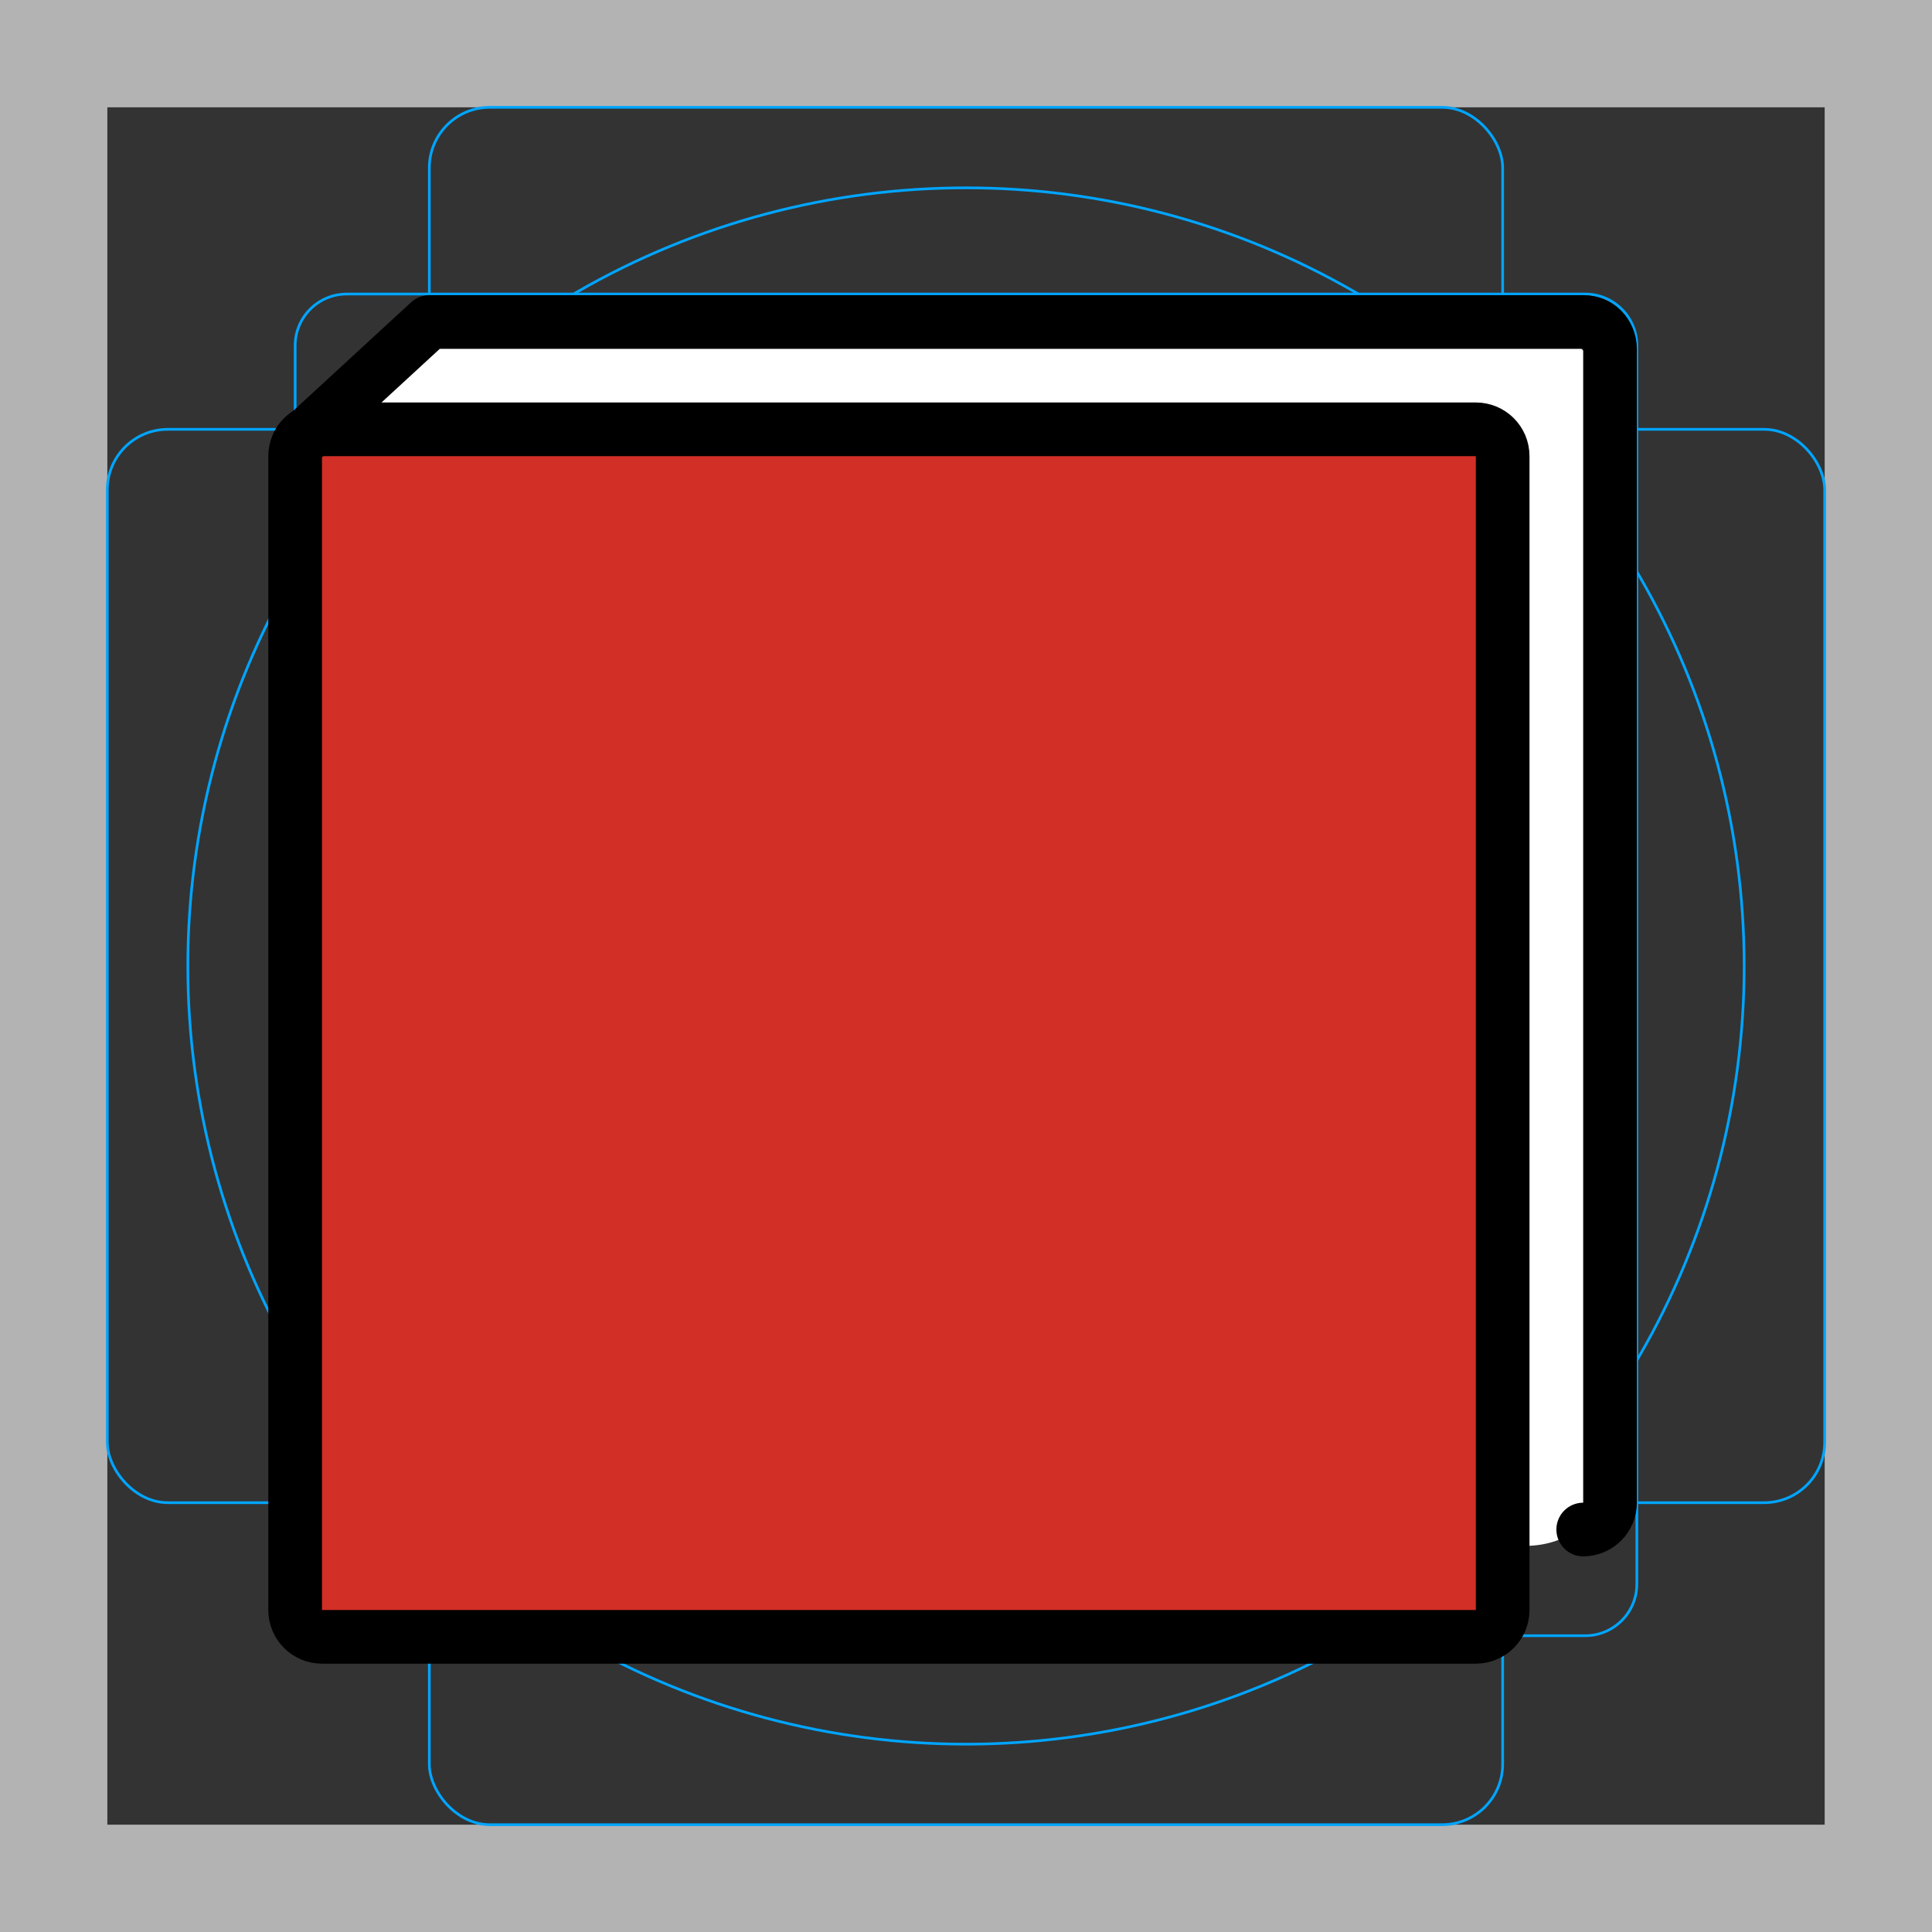
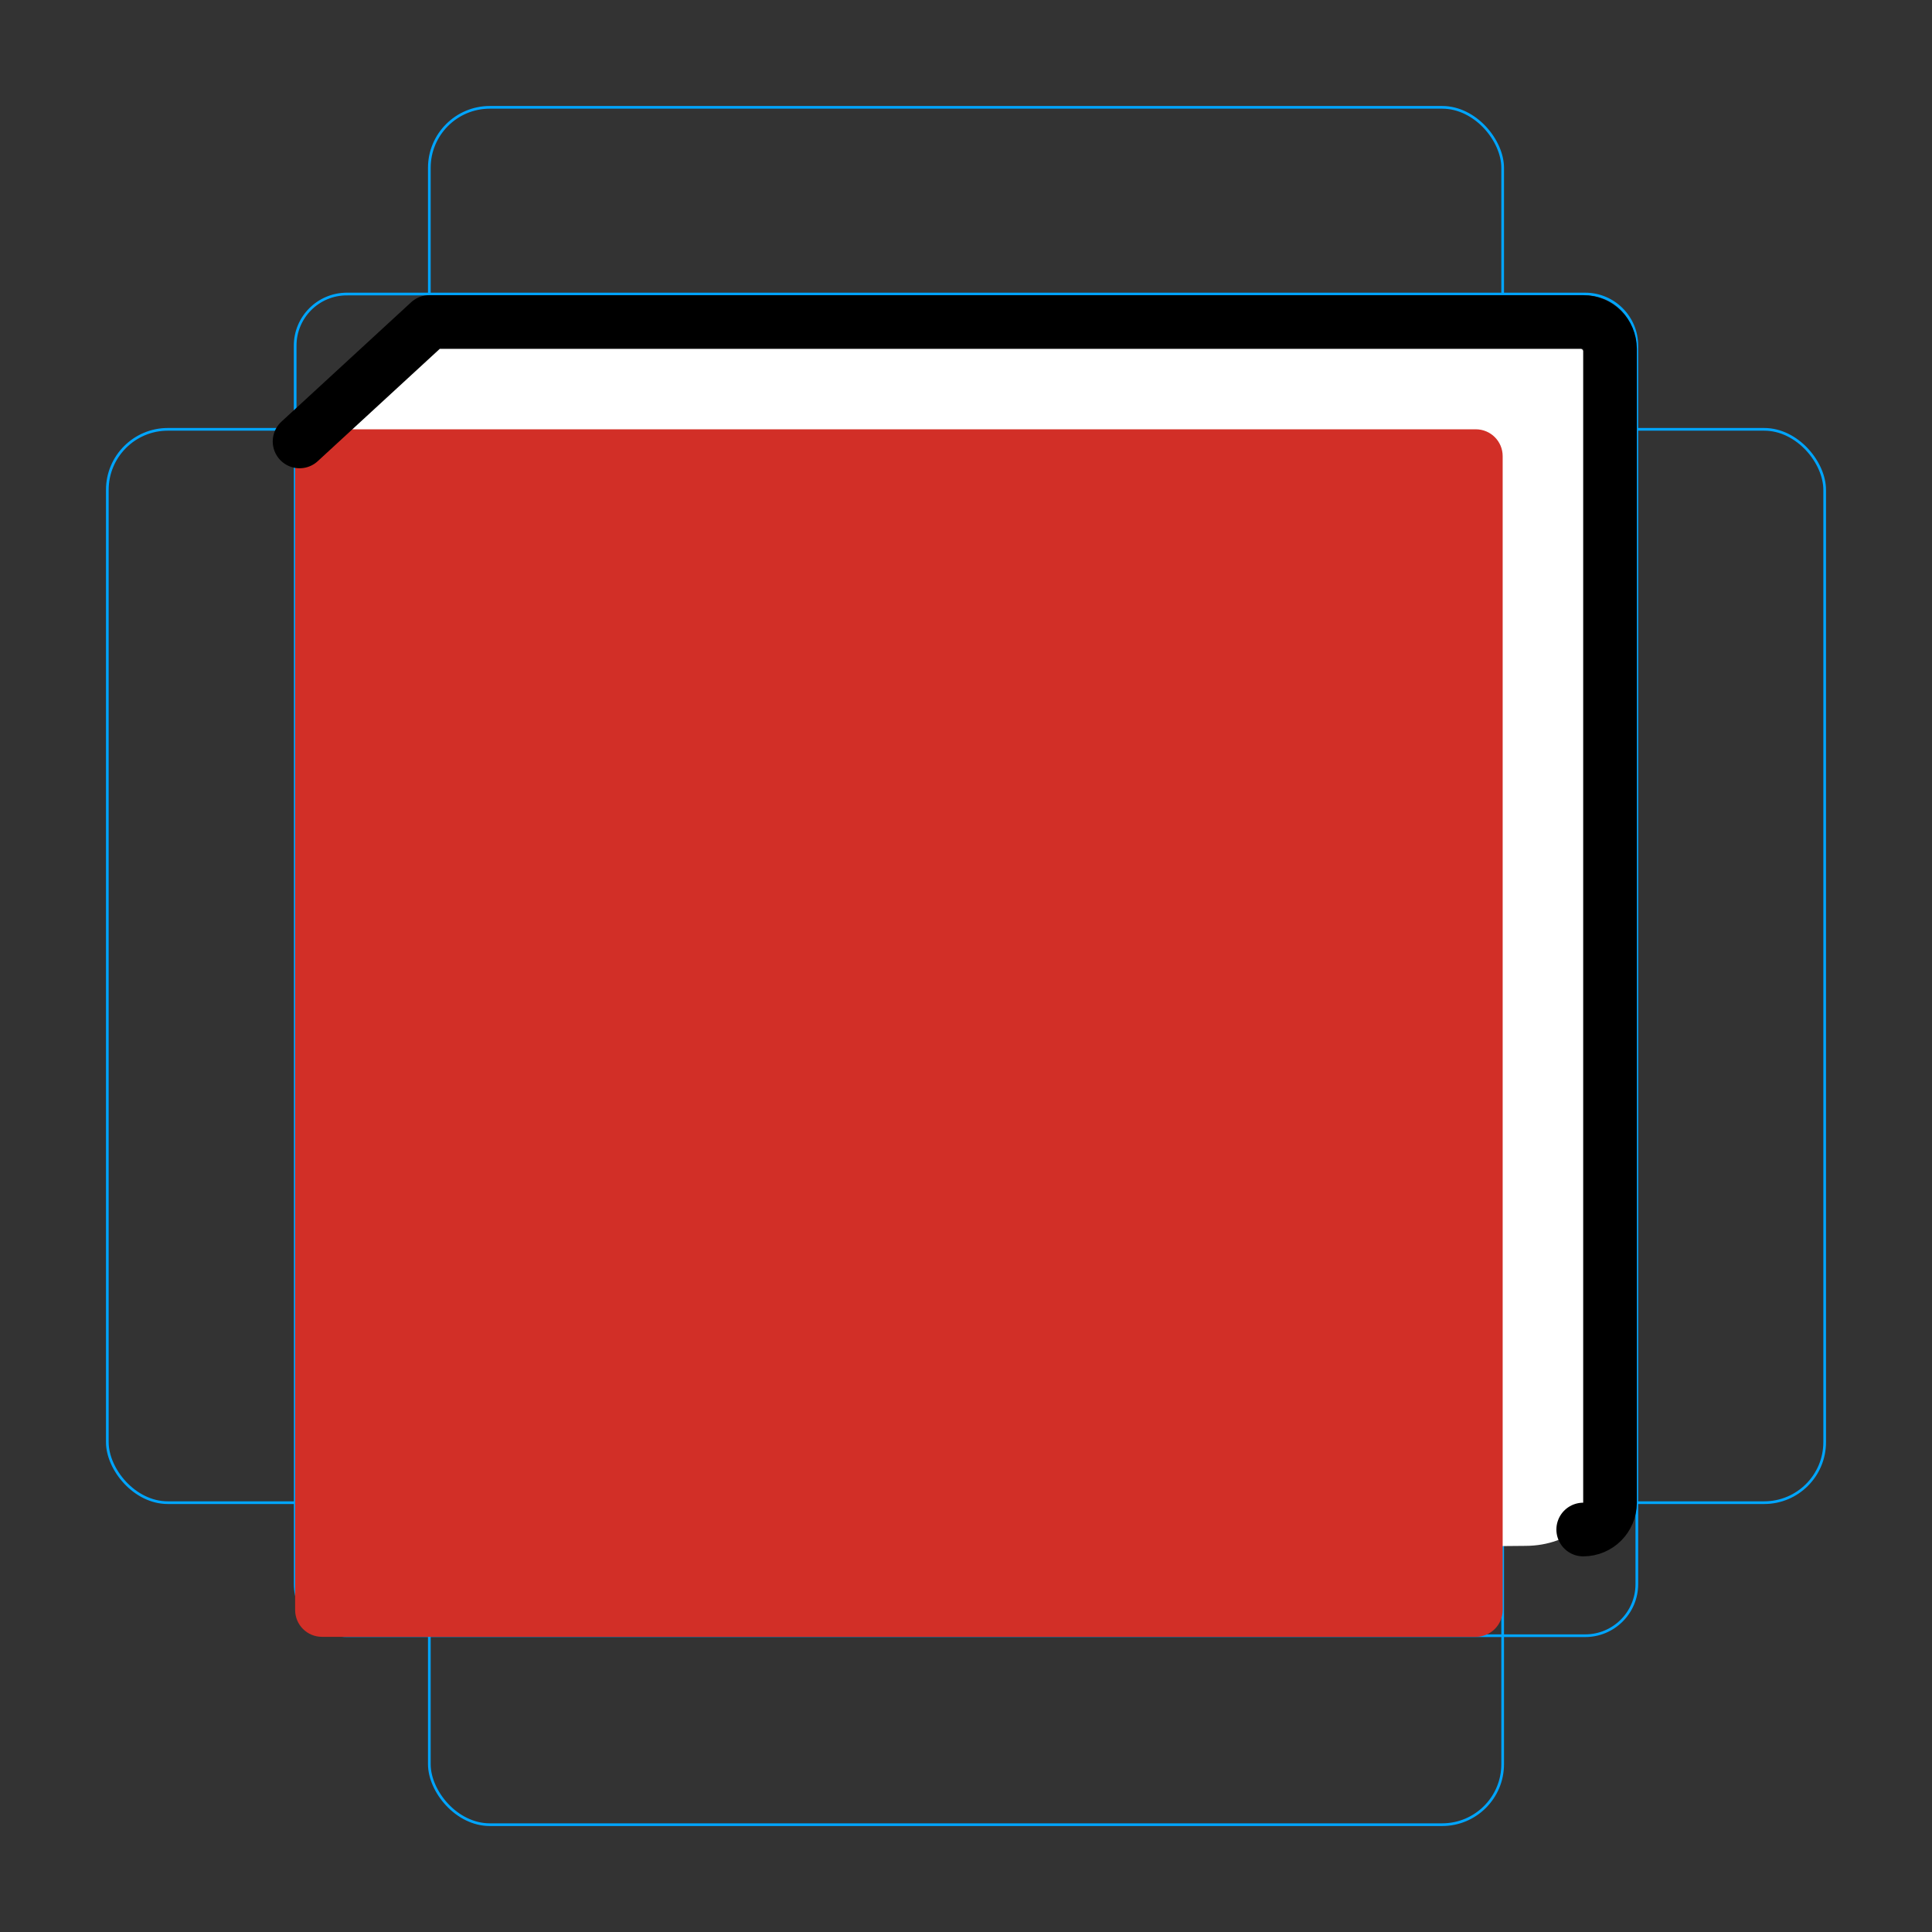
<svg xmlns="http://www.w3.org/2000/svg" id="emoji" viewBox="0 0 72 72">
  <rect x="0" y="0" width="72" height="72" fill="#333333" stroke="none" />
  <g id="grid">
-     <path fill="#b3b3b3" d="m68,4v64H4V4h64M72,0H0v72h72V0Z" />
    <path fill="none" stroke="#00a5ff" stroke-miterlimit="10" stroke-width="0.1" d="m12.923,10.958h46.154c1.062,0,1.923.861,1.923,1.923h0v46.154c0,1.062-.861,1.923-1.923,1.923H12.923c-1.062,0-1.923-.861-1.923-1.923h0V12.881c0-1.062.861-1.923,1.923-1.923h0Z" />
    <rect x="16" y="4" rx="2.254" ry="2.254" width="40" height="64" fill="none" stroke="#00a5ff" stroke-miterlimit="10" stroke-width="0.1" />
    <rect x="4" y="16" rx="2.254" ry="2.254" width="64" height="40" fill="none" stroke="#00a5ff" stroke-miterlimit="10" stroke-width="0.1" />
-     <circle cx="36" cy="36" r="29" fill="none" stroke="#00a5ff" stroke-miterlimit="10" stroke-width="0.1" />
  </g>
  <g id="color">
    <path fill="#fff" d="m15.008,57.991l41.849-.381c1.653-.005,2.99-1.096,2.99-2.749V15.149c0-1.656-1.343-2.999-2.999-2.999H16.953c-.821,0-1.605.336-2.171.93l-1.954,2.051c-.531.558-.828,1.298-.828,2.069v37.791c0,1.66,1.349,3.004,3.009,2.999Z" />
    <path fill="#d22f27" d="m55.002,61H11.998c-.551,0-.999-.447-.999-.999V16.998c0-.551.447-.999.999-.999h43.003c.551,0,.999.447.999.999v43.003c0,.551-.447.999-.999.999Z" />
  </g>
  <g id="line">
    <path fill="none" stroke="#000" stroke-linecap="round" stroke-linejoin="round" stroke-width="2" d="m11.164,16.451l4.835-4.451h43.003c.551,0,.999.447.999.999v43.003c0,.551-.447.999-.999.999" />
-     <path fill="none" stroke="#000" stroke-linecap="round" stroke-linejoin="round" stroke-width="2" d="m55.002,61H11.998c-.551,0-.999-.447-.999-.999V16.998c0-.551.447-.999.999-.999h43.003c.551,0,.999.447.999.999v43.003c0,.551-.447.999-.999.999Z" />
  </g>
</svg>